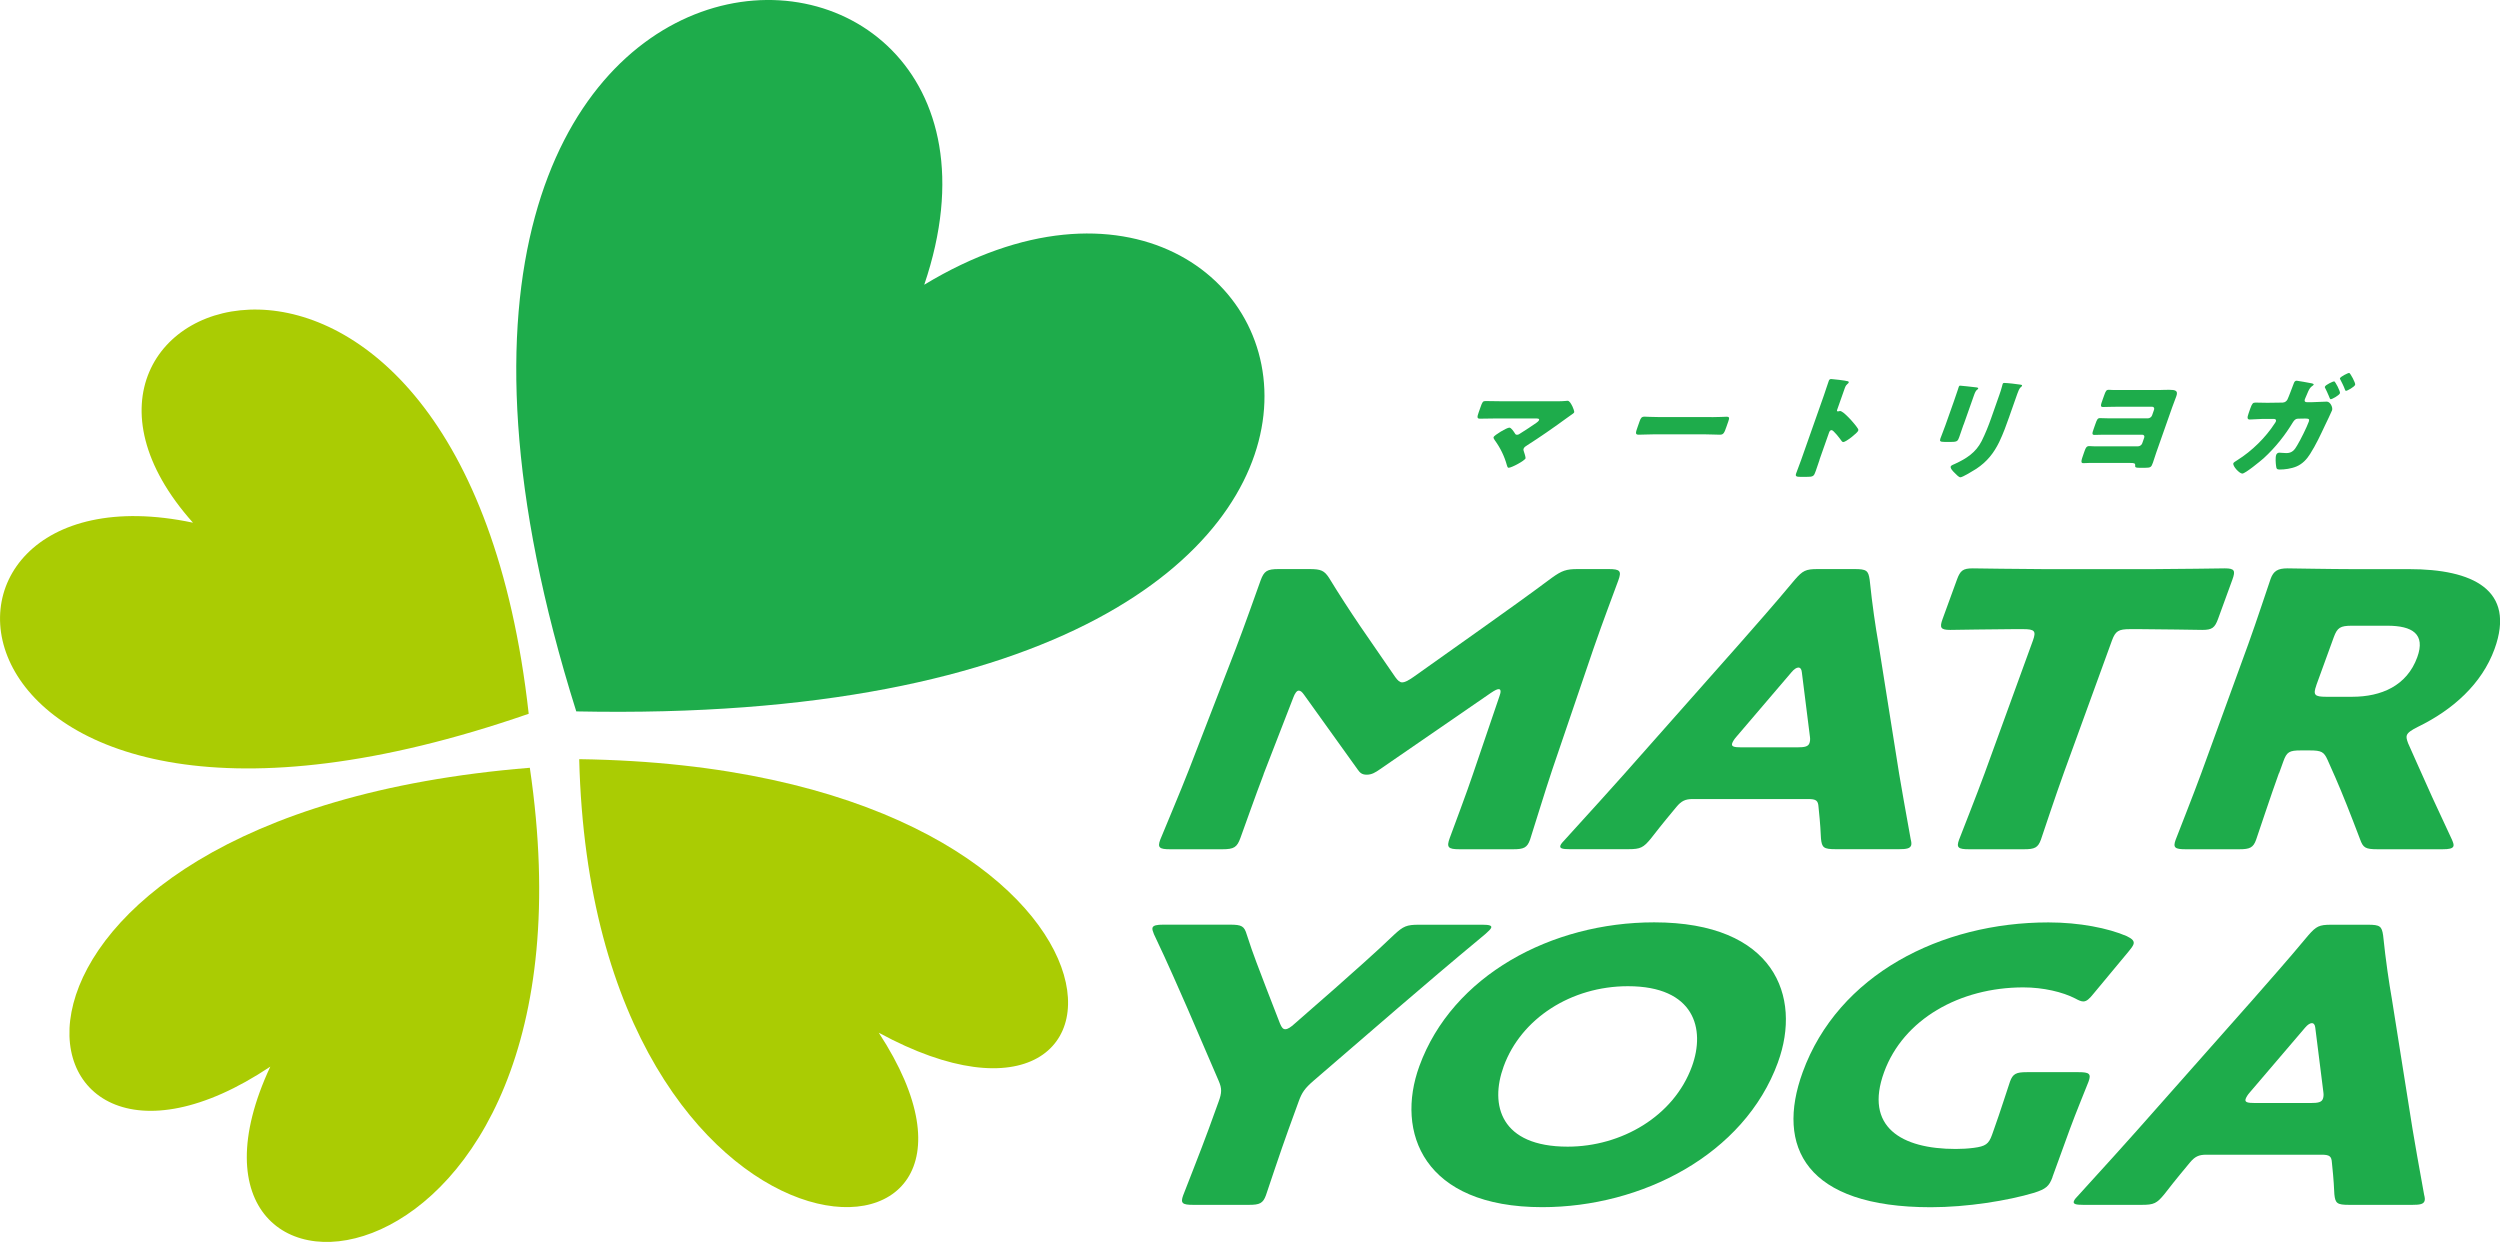
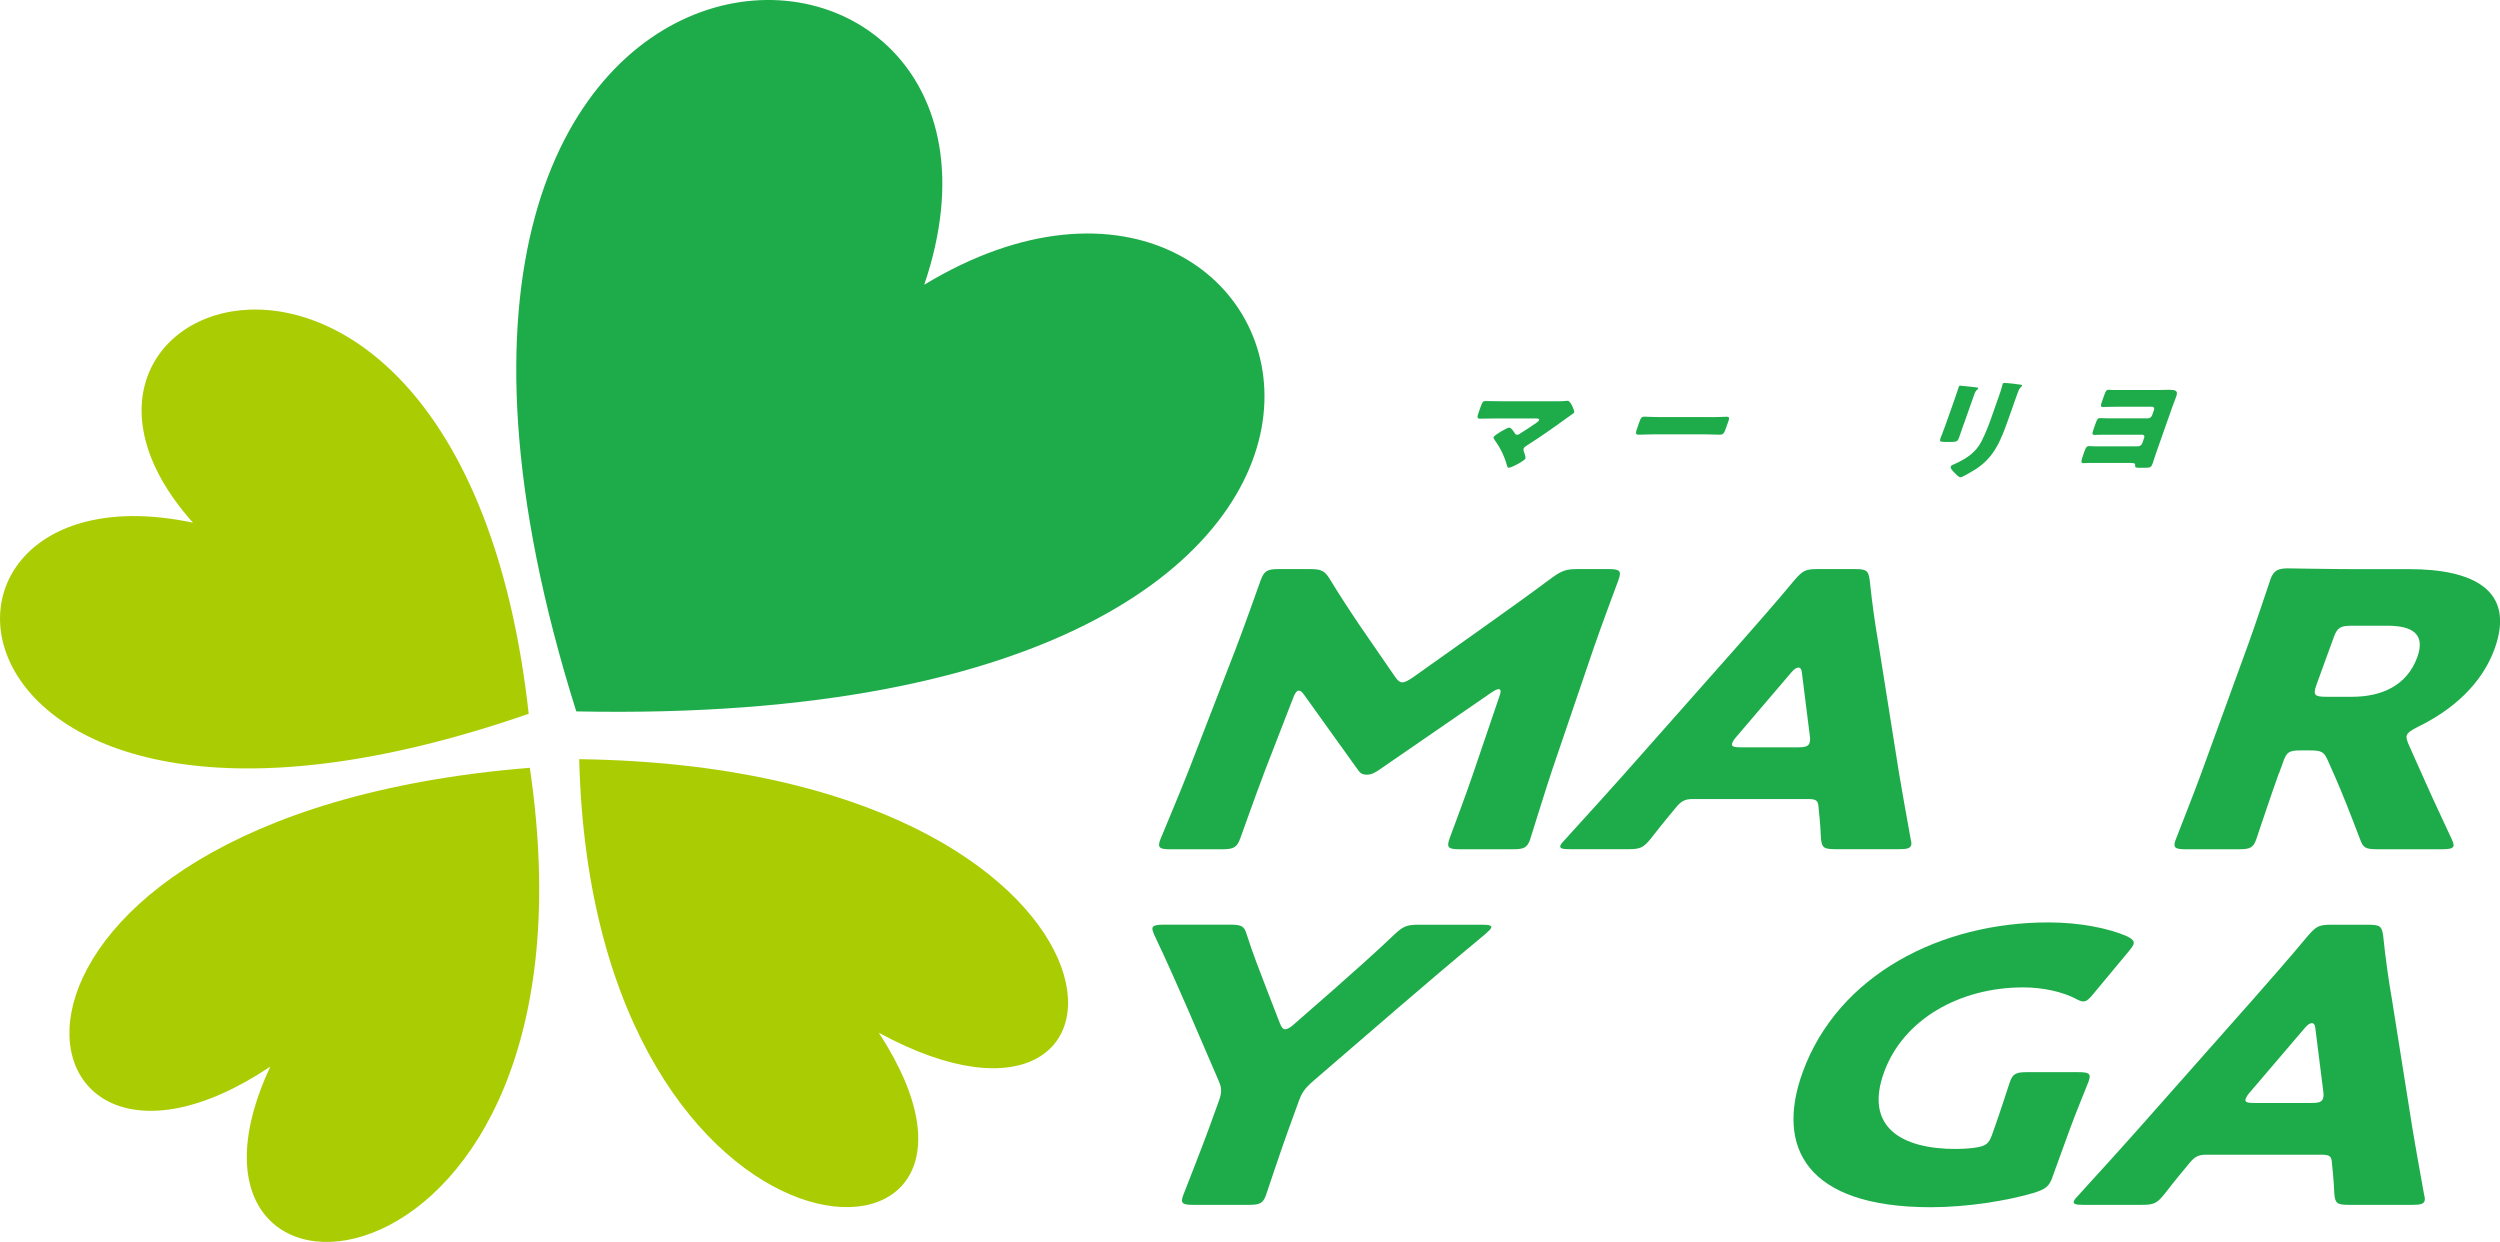
<svg xmlns="http://www.w3.org/2000/svg" id="_レイヤー_2" viewBox="0 0 357.43 177.56">
  <g id="_レイヤー_1-2">
    <path d="m222.57,57.37c.44,0,.89,0,1.35-.05.05-.02.14-.02.2-.02.27,0,.5.42.7.82.06.14.3.68.24.84-.03.1-.25.24-.58.47-.21.14-.47.32-.74.53-1.77,1.29-3.57,2.54-5.39,3.7-.21.13-.44.27-.52.5-.05.14,0,.27.04.39.06.16.28.85.24.98-.12.34-2,1.35-2.42,1.35-.15,0-.2-.21-.24-.34-.36-1.32-.96-2.53-1.72-3.57-.07-.11-.24-.34-.19-.48.1-.27,1.87-1.35,2.26-1.35.27,0,.67.63.8.84.06.11.13.18.3.18.19,0,.35-.11.52-.23.74-.48,1.48-.93,2.2-1.45.13-.1.37-.26.42-.42.07-.21-.16-.23-.46-.23h-5.8c-.71,0-1.55.03-2.2.03-.45,0-.38-.29-.18-.87l.27-.77c.27-.77.34-.88.73-.88.76,0,1.5.03,2.24.03h7.92Z" style="fill:#1eac4b;" />
    <path d="m244.69,59.64c.96,0,2.02-.06,2.16-.06.42,0,.42.18.26.64l-.27.77c-.31.89-.42,1.16-.94,1.16-.63,0-1.36-.05-2.07-.05h-7.45c-.71,0-1.49.05-2.09.05-.55,0-.44-.3-.14-1.16l.26-.74c.17-.48.29-.68.71-.68.23,0,1.11.06,2.13.06h7.45Z" style="fill:#1eac4b;" />
-     <path d="m260.15,65.73c-.19.53-.36,1.06-.55,1.61-.27.77-.34.84-1.4.84h-.73c-.65,0-.82-.08-.67-.5.23-.64.48-1.27.71-1.91l3.27-9.28c.23-.66.49-1.5.67-1.99.07-.21.14-.31.37-.31.19,0,2.03.21,2.38.32.09.03.14.1.11.19-.03.08-.1.15-.17.19-.12.11-.26.24-.38.58l-1.1,3.12c-.03.08-.07.23.11.23.1,0,.22-.06.3-.06.13,0,.3.11.51.26.4.32.89.84,1.04,1,.29.32.81.93,1.03,1.3.04.08.06.16.02.26-.11.32-1.76,1.62-2.13,1.62-.15,0-.25-.16-.32-.26-.18-.26-1.09-1.45-1.35-1.45-.23,0-.32.22-.38.39l-1.36,3.86Z" style="fill:#1eac4b;" />
    <path d="m280.73,60.71c-.2.58-.39,1.14-.59,1.71-.22.63-.3.76-1.14.76h-1c-.62,0-.71-.11-.58-.48.19-.53.49-1.24.73-1.93l1.2-3.39c.19-.53.38-1.08.55-1.61.05-.15.1-.34.15-.47.05-.13.09-.16.21-.16.21,0,1.51.16,1.83.19.09.02.17.02.25.03.35.03.53.07.49.18-.08.23-.28.06-.58.9l-1.51,4.28Zm6.58-1.25c-.44,1.25-.89,2.51-1.49,3.76-.76,1.54-1.7,2.77-3.27,3.81-.38.24-1.95,1.21-2.27,1.21-.24,0-.66-.47-.83-.64-.17-.16-.65-.63-.55-.92.05-.14.43-.29.58-.35,1.66-.76,3-1.62,3.84-3.27.54-1.08.99-2.22,1.37-3.3l1.16-3.3c.14-.4.28-.8.38-1.21.02-.1.05-.24.09-.34.04-.11.11-.16.22-.16.45,0,1.84.16,2.31.24.11.02.3.03.24.18-.03.08-.11.14-.22.23-.16.13-.35.61-.45.9l-1.11,3.15Z" style="fill:#1eac4b;" />
    <path d="m308.98,55.75c.42,0,.82-.02,1.12-.02.91,0,1.34.11,1.06.9-.19.55-.41,1.08-.6,1.61l-2.27,6.45c-.17.48-.31.96-.48,1.45-.23.64-.31.74-1.1.74h-.86c-.55,0-.6-.08-.58-.34.03-.32-.17-.35-.72-.35h-5.9c-.27.02-.53.03-.79.03-.39,0-.34-.29.04-1.35l.13-.37c.18-.51.29-.72.68-.72.18,0,.48.02.68.03h6.3c.24,0,.51-.19.59-.43l.28-.8c.09-.24-.04-.43-.28-.43h-5.57c-.39,0-.94.03-1.24.03-.39,0-.38-.18-.13-.87l.22-.63c.27-.77.35-.9.7-.9.2,0,.65.03,1.22.03h5.62c.24,0,.51-.19.59-.43l.28-.8c.08-.24-.04-.43-.28-.43h-4.77c-.62.02-1.23,0-1.86.03-.14.01-.25.01-.38.01-.44,0-.34-.27-.05-1.09l.19-.53c.24-.69.33-.84.68-.84.23,0,.45.02.67.03h6.79Z" style="fill:#1eac4b;" />
-     <path d="m326.39,57.55c.26,0,.52-.18.65-.43.15-.29.76-1.92.91-2.32.08-.21.18-.37.41-.37.1,0,1.91.32,2.12.37.08.02.35.07.31.19-.03.08-.1.13-.18.18-.15.11-.37.27-.58.74-.06.13-.46,1.08-.5,1.17-.09.26,0,.42.27.42h.79c.49-.02,2.04-.08,2.07-.08.52,0,.9.85.76,1.24-.06.18-.87,1.88-1.04,2.22-.63,1.34-1.26,2.7-2.09,4.01-.48.77-1.09,1.43-1.95,1.8-.76.32-1.69.44-2.42.44-.41,0-.46-.13-.51-.56-.05-.37-.11-1.14.02-1.53.07-.19.23-.32.45-.32.19,0,.63.06,1.02.06.78,0,1.16-.43,1.55-1.13.48-.8,1.36-2.57,1.65-3.38.12-.35,0-.43-.53-.43l-1.04.02c-.32,0-.53.23-.7.5-1.12,1.85-2.49,3.6-4.18,5.15-.45.4-2.64,2.2-3.06,2.2s-1.42-1.08-1.28-1.48c.04-.11.25-.24.58-.45,2.08-1.3,4.05-3.25,5.33-5.24.06-.08.14-.21.17-.29.07-.21-.04-.35-.25-.35h-1.76c-.46.03-1.46.08-1.72.08-.36,0-.41-.23-.17-.89l.24-.69c.26-.72.38-.84.73-.84.57,0,1.14.03,1.71.03l2.22-.03Zm8.15-1.32c-.1.29-1.11.85-1.32.85-.1,0-.18-.26-.27-.48-.16-.39-.35-.8-.54-1.17-.03-.05-.04-.08-.01-.15.09-.26,1.16-.76,1.32-.76.15,0,.91,1.46.83,1.7m2.18-1.22c-.11.32-1.14.88-1.32.88-.08,0-.11-.1-.14-.16-.18-.52-.44-1-.68-1.48-.03-.05-.07-.08-.04-.16.08-.23,1.12-.76,1.32-.76.15,0,.93,1.45.85,1.67" style="fill:#1eac4b;" />
    <path d="m132.14,40.71c56.86-34.43,89.05,63.83-49.75,61C43.1-23.13,152.67-19.77,132.14,40.71" style="fill:#1eac4b; fill-rule:evenodd;" />
    <path d="m125.64,147.65c24.97,38.17-40.92,37.94-42.83-39.11,83.75,1.18,84.5,61.8,42.83,39.11" style="fill:#aacc03; fill-rule:evenodd;" />
    <path d="m38.66,152.49C-.14,178.42-10.01,116.74,75.75,109.77c11.56,78.48-56.02,83.25-37.1,42.72" style="fill:#aacc03; fill-rule:evenodd;" />
    <path d="m27.59,74.73C-1.87,41.76,66.19,17.35,75.59,102.05c-86.61,30.04-93.21-36.88-48-27.32" style="fill:#aacc03; fill-rule:evenodd;" />
    <path d="m180.66,110.71c-1.15,2.99-2.83,7.78-3.31,9.08-.49,1.36-.93,1.63-2.59,1.63h-7.45c-1.53,0-1.85-.22-1.43-1.36.14-.38,3.01-7.17,4.12-10.05l6.69-17.29c1.15-2.99,3.11-8.53,3.54-9.73.5-1.36.93-1.63,2.59-1.63h4.39c1.66,0,2.12.22,2.8,1.25,1.46,2.39,2.95,4.68,4.42,6.85l5.05,7.34c.35.49.65.76.98.76.4,0,.9-.27,1.61-.76l9.96-7.07c3.05-2.17,6.56-4.67,9.84-7.12,1.44-1.03,2.05-1.25,3.71-1.25h4.39c1.66,0,1.9.27,1.4,1.63-.89,2.45-2.07,5.49-3.54,9.73l-5.89,17.29c-.94,2.77-3,9.51-3.19,10.05-.41,1.14-.89,1.36-2.42,1.36h-7.65c-1.66,0-1.9-.27-1.4-1.63.44-1.2,2.58-6.9,3.28-9.03l3.83-11.25c.2-.54.23-.98-.11-.98-.2,0-.5.11-1.13.54l-15.88,10.93c-.62.43-1.14.76-1.87.76-.67,0-.96-.27-1.27-.71l-7.68-10.71c-.31-.43-.51-.6-.78-.6s-.56.43-.76.98l-4.26,10.98Z" style="fill:#1eac4b;" />
    <path d="m242.02,114.24c-1.07,0-1.63.27-2.35,1.14-.84,1.03-1.75,2.07-3.64,4.51-1.07,1.3-1.49,1.52-3.22,1.52h-8.38c-1.06,0-1.49-.11-1.33-.54.08-.21.31-.49.73-.92,4.1-4.51,6.32-6.96,8.25-9.13l16.6-18.75c2.18-2.5,4.86-5.49,7.93-9.19,1.14-1.3,1.55-1.52,3.28-1.52h5.25c1.73,0,1.98.22,2.17,1.52.38,3.7.85,6.79,1.24,9.02l2.97,18.7c.4,2.39.84,4.84,1.65,9.35.11.43.14.71.07.92-.16.44-.66.54-1.73.54h-9.05c-1.73,0-1.98-.22-2.11-1.52-.11-2.45-.26-3.48-.35-4.51-.06-.92-.32-1.14-1.51-1.14h-16.5Zm6.24-8.91c-.34.38-.52.71-.6.92-.18.49.25.6,1.31.6h7.98c1.07,0,1.57-.11,1.75-.6.08-.22.13-.54.07-.92l-1.16-9.24c-.04-.43-.23-.65-.49-.65s-.61.22-.97.65l-7.89,9.24Z" style="fill:#1eac4b;" />
-     <path d="m295.05,110.55c-1.05,2.88-3.13,9.13-3.26,9.51-.42,1.14-.89,1.36-2.42,1.36h-7.85c-1.53,0-1.85-.22-1.43-1.36.14-.38,2.61-6.63,3.66-9.51l6.9-18.97c.49-1.36.26-1.63-1.4-1.63h-1.4c-2.39,0-8.55.11-9.02.11-1.4,0-1.54-.33-1.09-1.57l2.06-5.65c.46-1.25.84-1.58,2.24-1.58.47,0,7.15.11,10.27.11h15.43c3.12,0,9.88-.11,10.35-.11,1.4,0,1.54.33,1.09,1.58l-2.06,5.65c-.46,1.25-.84,1.57-2.24,1.57-.46,0-6.54-.11-8.94-.11h-1.4c-1.66,0-2.09.27-2.59,1.63l-6.9,18.97Z" style="fill:#1eac4b;" />
    <path d="m325.82,110.55c-1.05,2.88-3.12,9.13-3.26,9.51-.41,1.14-.9,1.36-2.42,1.36h-7.65c-1.53,0-1.85-.22-1.43-1.36.14-.38,2.61-6.63,3.66-9.51l6.73-18.48c1.05-2.88,3.04-8.91,3.18-9.29.41-1.14,1.02-1.52,2.42-1.52.46,0,6.28.11,9.34.11h8.05c9.05,0,15.29,2.93,12.21,11.42-1.82,5-5.96,8.7-10.98,11.14-.97.49-1.43.82-1.56,1.19-.1.27-.02.6.18,1.14l1.21,2.72c1.53,3.48,2.75,6.14,5.07,11.09.18.44.28.71.2.92-.12.33-.62.43-1.55.43h-9.31c-1.73,0-2.05-.22-2.48-1.41-1.36-3.59-2.5-6.47-3.52-8.81l-1.13-2.55c-.52-1.14-.84-1.36-2.57-1.36h-1.26c-1.66,0-2.01.22-2.5,1.58l-.61,1.69Zm5.35-12.56c-.49,1.36-.26,1.63,1.4,1.63h3.72c4.19,0,7.83-1.58,9.31-5.65,1.21-3.32-.69-4.51-4.28-4.51h-5.06c-1.66,0-2.09.27-2.59,1.63l-2.51,6.9Z" style="fill:#1eac4b;" />
    <path d="m184.25,161.39c-1.05,2.88-3.13,9.13-3.26,9.51-.42,1.14-.89,1.36-2.42,1.36h-7.98c-1.53,0-1.85-.22-1.43-1.36.14-.38,2.61-6.63,3.66-9.51l1.4-3.86c.48-1.3.49-1.9.02-2.99l-4.47-10.38c-1.28-2.88-2.64-6.09-4.79-10.6-.17-.43-.27-.71-.2-.93.12-.33.62-.43,1.55-.43h9.51c1.73,0,2.05.22,2.41,1.41.93,2.93,1.85,5.16,2.83,7.77l1.92,4.95c.25.6.44.82.77.82s.76-.27,1.36-.82l5.77-5.05c2.86-2.56,5.38-4.73,8.44-7.66,1.3-1.2,1.78-1.41,3.51-1.41h9.11c.93,0,1.36.11,1.24.43-.08.22-.38.49-.87.93-5.24,4.35-8.34,7.01-12.4,10.49l-12.11,10.44c-1.26,1.09-1.68,1.68-2.15,2.99l-1.42,3.91Z" style="fill:#1eac4b;" />
-     <path d="m254.2,151.88c-4.83,13.26-19.54,20.71-33.7,20.71-17,0-21.02-10.71-17.57-20.17,4.71-12.94,18.86-20.55,33.57-20.55,17.21,0,21.13,10.6,17.7,20m-39.22.6c-2.02,5.55-.43,11.47,9.15,11.47,7.7,0,15.18-4.35,17.77-11.47,1.96-5.38.36-11.47-9.15-11.47-8.12,0-15.28,4.62-17.77,11.47" style="fill:#1eac4b;" />
    <path d="m293.45,168.3c-.48,1.31-.95,1.69-2.61,2.23-3.81,1.14-9.6,2.07-14.79,2.07-17.89,0-22.2-8.64-18.32-19.3,5.08-13.97,19.77-21.42,35.13-21.42,4.46,0,8.55.82,11.2,1.96.79.38,1.14.71.96,1.19-.1.27-.35.6-.71,1.03l-4.97,5.98c-.61.76-1.01,1.14-1.48,1.14-.33,0-.67-.16-1.17-.43-1.79-.92-4.55-1.58-7.41-1.58-9.11,0-17.16,4.57-19.91,12.12-2.85,7.83,2.46,10.98,10.24,10.98.86,0,1.75-.05,2.59-.16,1.67-.22,2.13-.54,2.6-1.85l.29-.82c.79-2.17,2.14-6.41,2.28-6.79.41-1.14.89-1.36,2.42-1.36h7.38c1.53,0,1.85.22,1.43,1.36-.14.38-1.88,4.62-2.67,6.79l-2.49,6.85Z" style="fill:#1eac4b;" />
    <path d="m315.43,165.09c-1.07,0-1.63.27-2.35,1.14-.84,1.03-1.75,2.07-3.64,4.51-1.07,1.3-1.48,1.52-3.22,1.52h-8.38c-1.06,0-1.49-.11-1.33-.54.08-.22.31-.49.73-.92,4.1-4.51,6.33-6.96,8.25-9.13l16.6-18.75c2.17-2.5,4.86-5.49,7.93-9.19,1.14-1.3,1.55-1.52,3.28-1.52h5.25c1.73,0,1.98.22,2.17,1.52.38,3.69.85,6.79,1.24,9.02l2.97,18.7c.39,2.39.84,4.84,1.65,9.35.11.43.14.71.06.92-.16.44-.66.54-1.73.54h-9.05c-1.73,0-1.98-.22-2.11-1.52-.11-2.45-.26-3.48-.35-4.51-.06-.92-.32-1.14-1.51-1.14h-16.5Zm6.24-8.92c-.34.38-.52.71-.6.93-.18.49.25.6,1.31.6h7.98c1.07,0,1.57-.11,1.75-.6.08-.22.13-.54.07-.93l-1.16-9.24c-.04-.43-.23-.65-.49-.65s-.61.22-.97.65l-7.89,9.24Z" style="fill:#1eac4b;" />
  </g>
</svg>